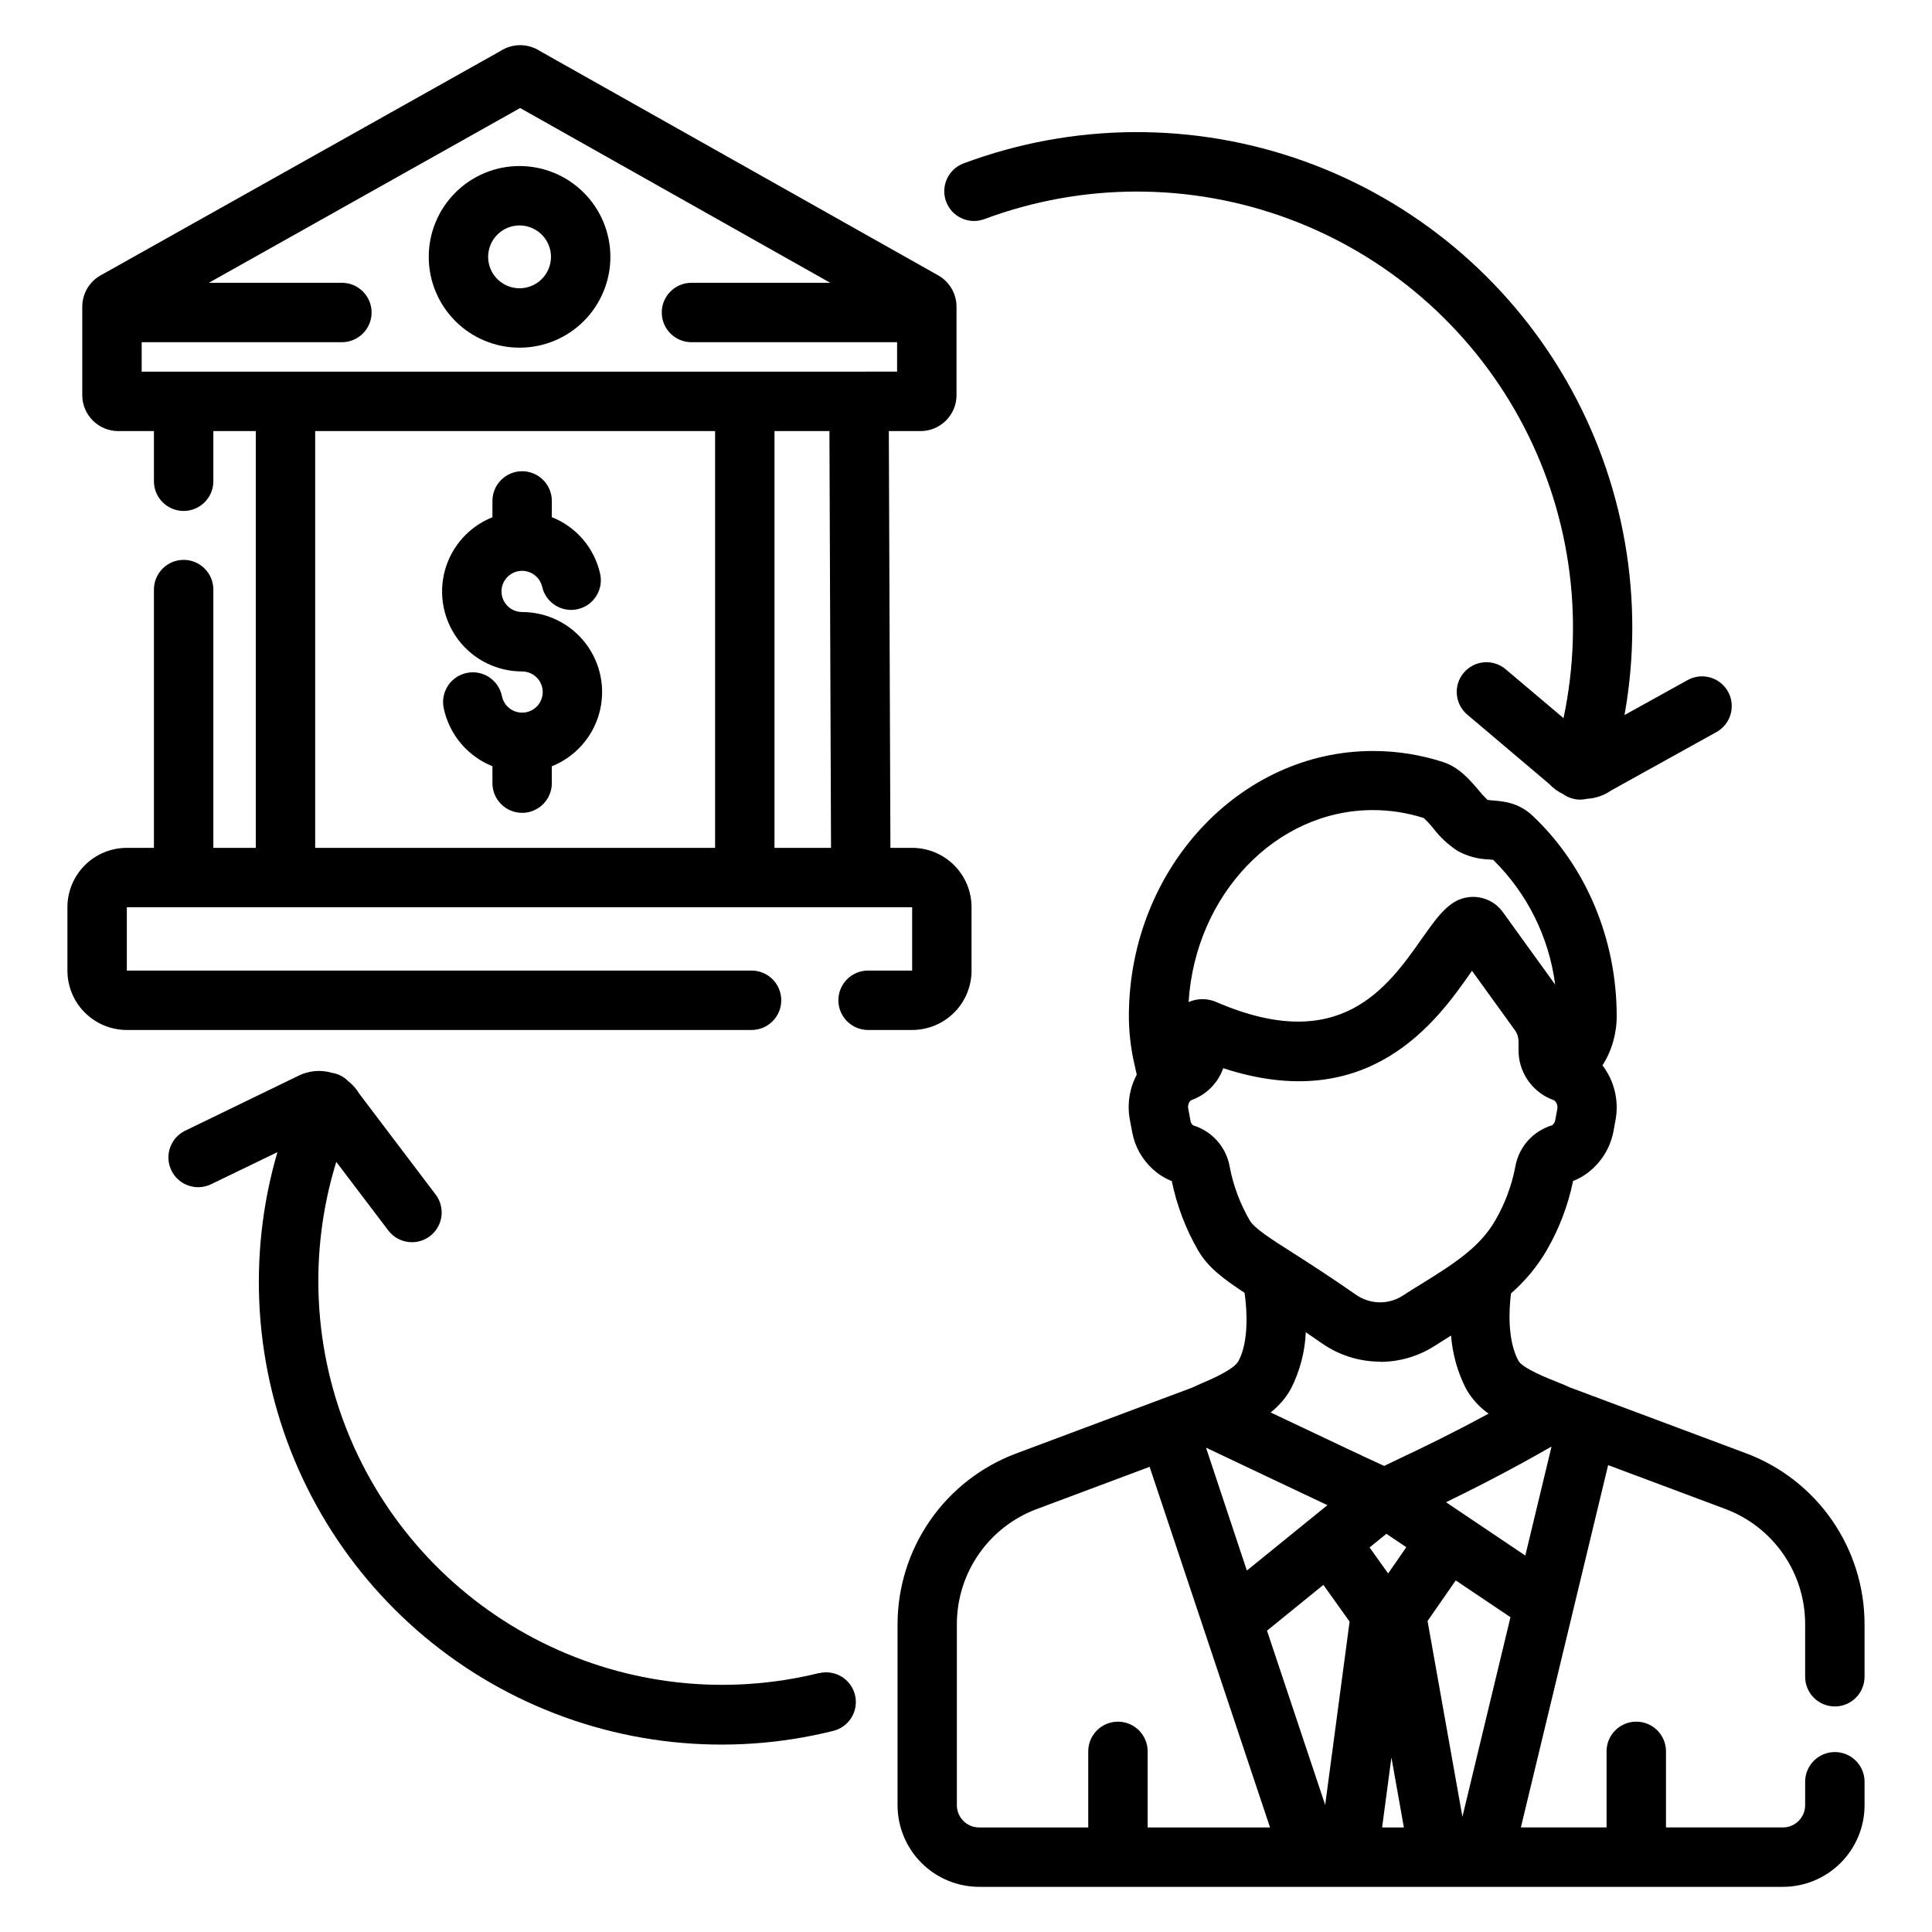
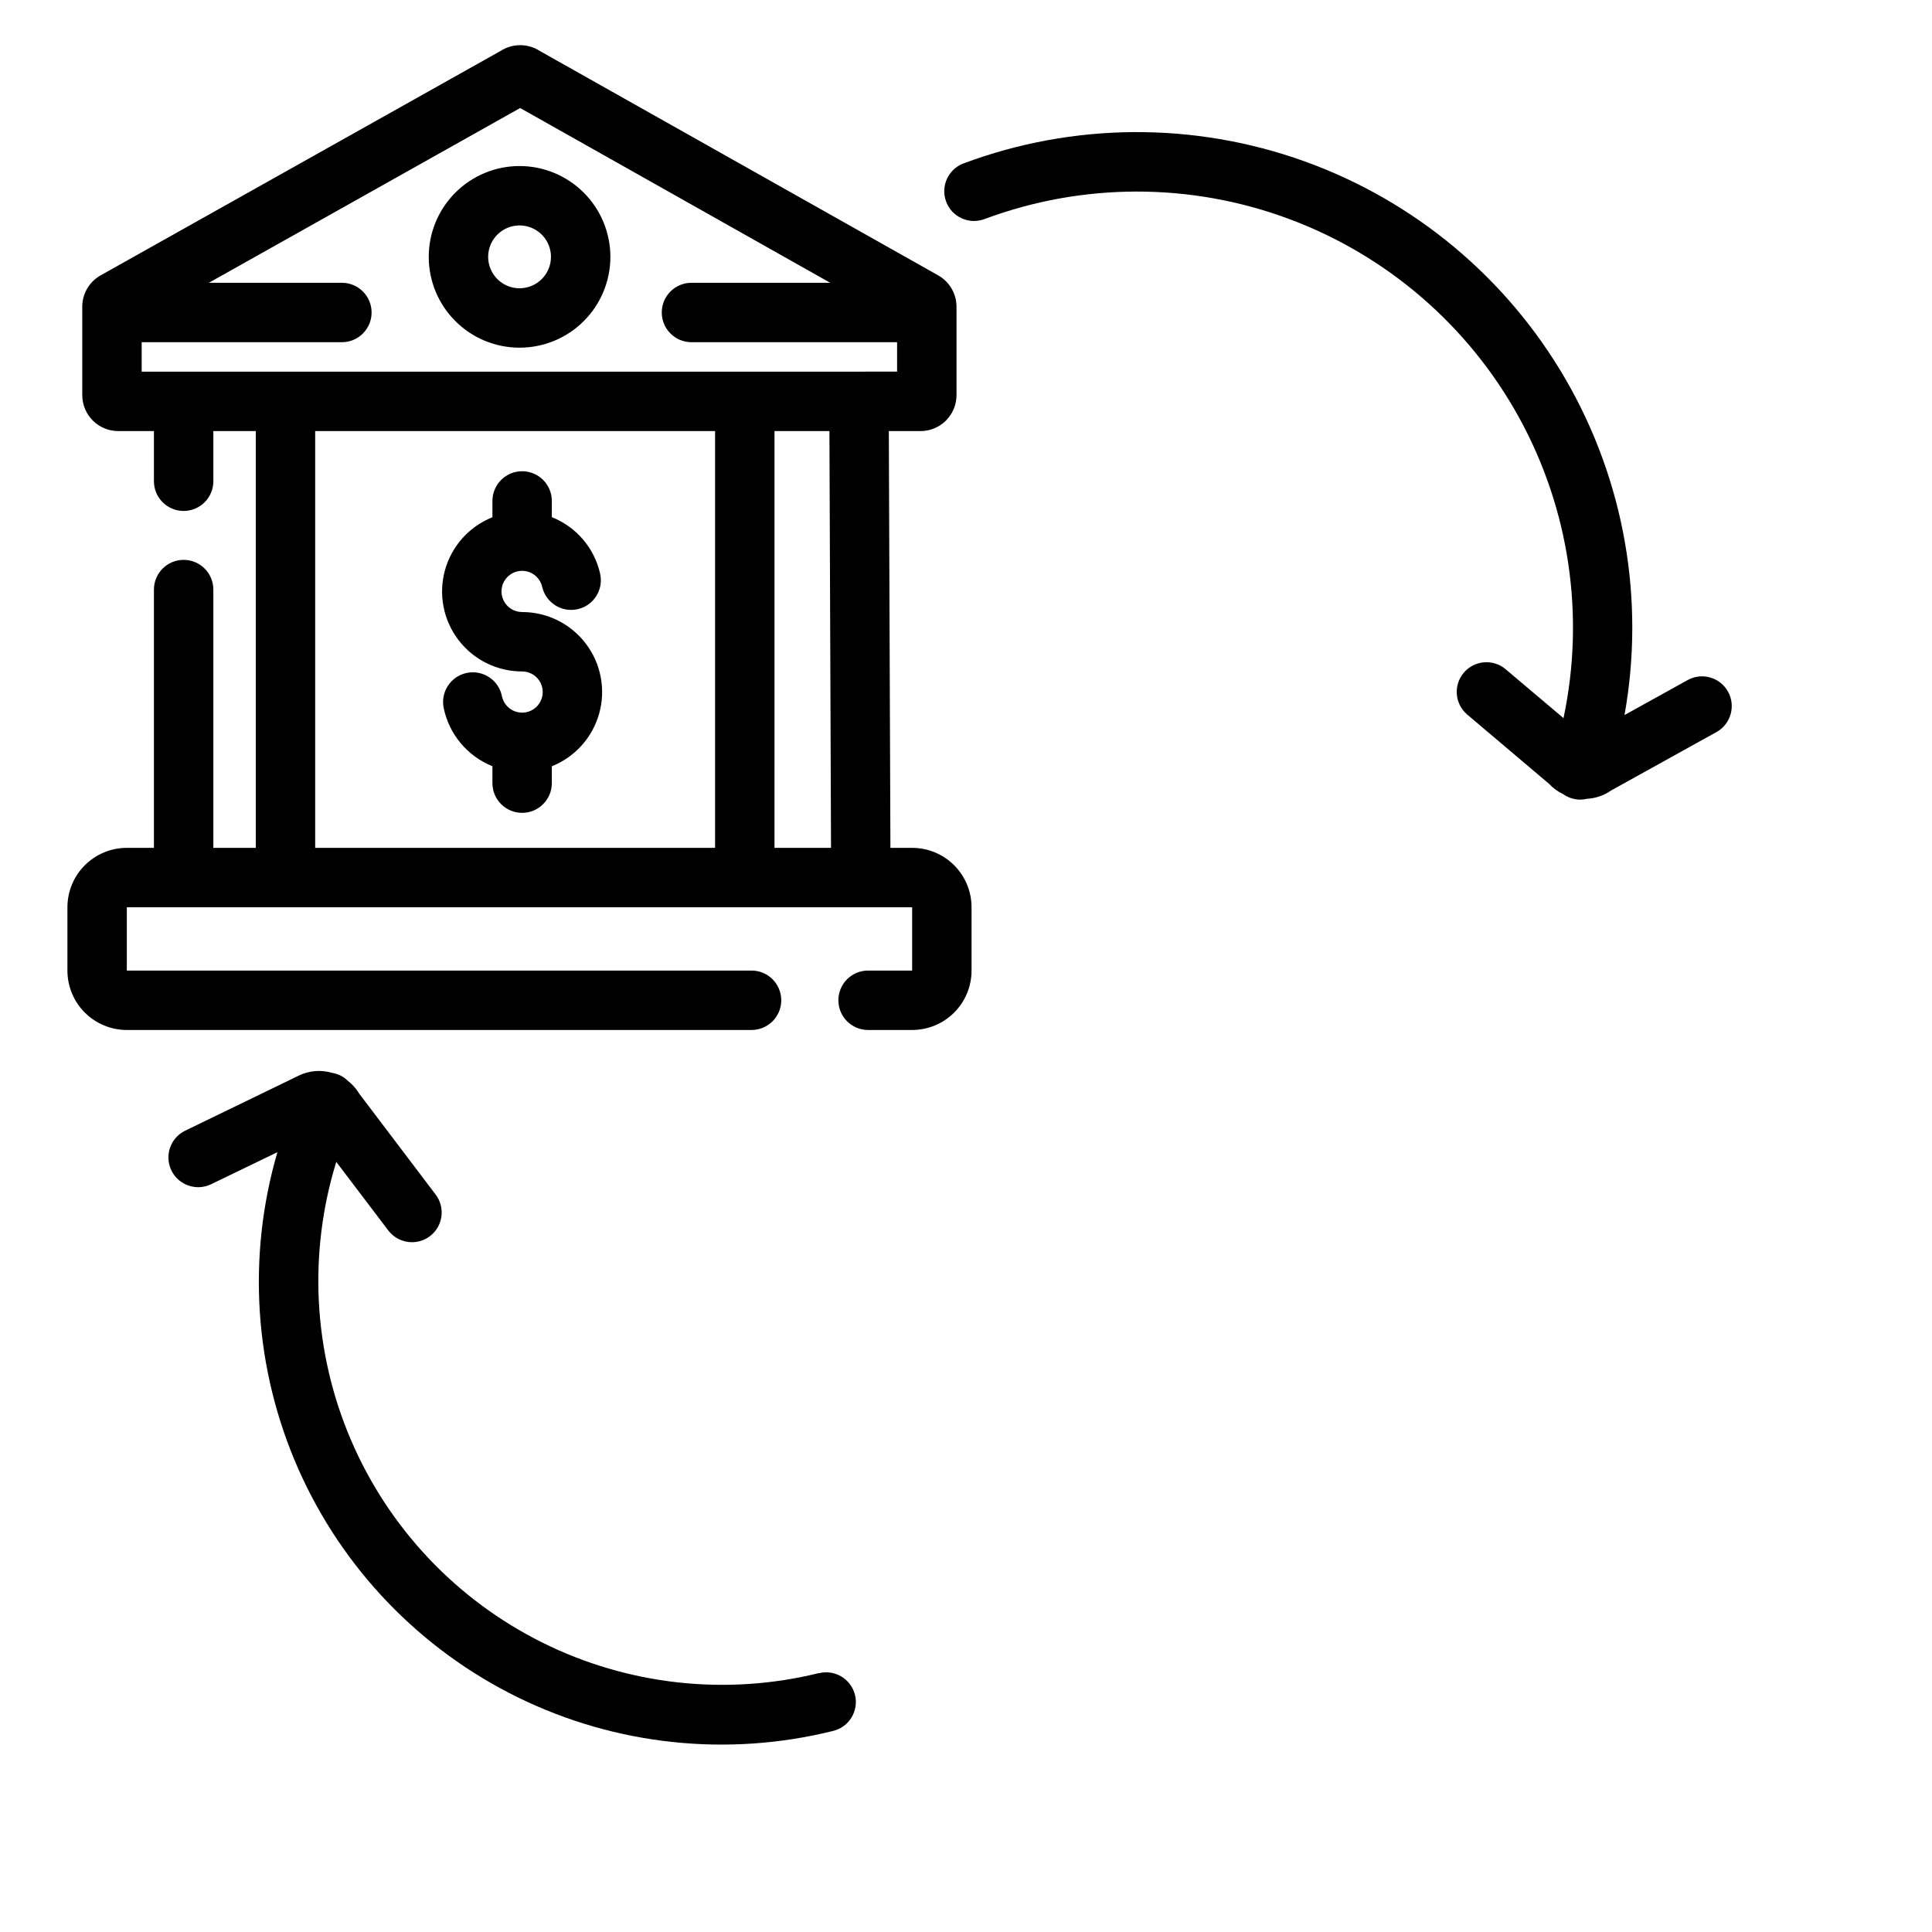
<svg xmlns="http://www.w3.org/2000/svg" fill="#000000" width="800px" height="800px" version="1.1" viewBox="144 144 512 512">
  <g>
    <path d="m401.47 401.21v-16.777c0-4.172-1.656-8.18-4.609-11.129-2.953-2.953-6.957-4.613-11.133-4.613h-5.758l-0.422-110.45h8.414c5.258-0.008 9.52-4.269 9.523-9.527v-23.391c0.012-3.453-1.844-6.641-4.852-8.344l-105.54-59.453c-3.184-2.074-7.293-2.074-10.48 0l-105.96 59.453c-3.012 1.695-4.867 4.891-4.852 8.344v23.391c0.008 5.258 4.269 9.52 9.527 9.527h9.465v13.293c0 4.348 3.523 7.871 7.871 7.871 4.348 0 7.875-3.523 7.875-7.871v-13.293h11.246v110.45h-11.246v-68.445c0-4.348-3.527-7.875-7.875-7.875-4.348 0-7.871 3.527-7.871 7.875v68.445h-7.184c-4.176 0-8.18 1.66-11.133 4.613-2.953 2.949-4.609 6.957-4.609 11.129v16.777c0 4.176 1.656 8.184 4.609 11.133 2.953 2.953 6.957 4.613 11.133 4.613h165.56c4.348 0 7.871-3.523 7.871-7.871 0-4.348-3.523-7.875-7.871-7.875h-165.56v-16.777h208.12v16.777h-11.68c-4.348 0-7.871 3.527-7.871 7.875 0 4.348 3.523 7.871 7.871 7.871h11.68c4.176 0 8.18-1.66 11.133-4.613 2.953-2.949 4.609-6.957 4.609-11.133zm-67.965-32.52h-105.98v-110.45h105.98zm15.742 0 0.004-110.45h14.555l0.422 110.45zm22.398-126.2h-190.1v-7.801h53.055c4.348 0 7.875-3.527 7.875-7.875s-3.527-7.871-7.875-7.871h-35.254l82.5-46.316 82.172 46.316h-36.773c-4.348 0-7.871 3.523-7.871 7.871s3.523 7.875 7.871 7.875h54.492v7.793z" />
    <path d="m281.69 188c-6.383 0-12.508 2.539-17.02 7.055-4.516 4.512-7.051 10.637-7.047 17.023 0 6.383 2.539 12.504 7.055 17.02 4.516 4.512 10.641 7.043 17.023 7.039 6.387 0 12.508-2.543 17.02-7.059 4.512-4.519 7.043-10.645 7.039-17.027-0.012-6.379-2.551-12.492-7.062-17-4.512-4.512-10.629-7.043-17.008-7.051zm0 32.395c-3.363 0-6.398-2.027-7.688-5.133-1.289-3.109-0.582-6.688 1.793-9.07 2.379-2.383 5.957-3.102 9.066-1.816 3.113 1.281 5.144 4.309 5.152 7.676 0.008 2.211-0.867 4.332-2.43 5.898s-3.684 2.445-5.894 2.445z" />
    <path d="m282.37 321.94c2.109 0 4.027 1.215 4.934 3.121 0.902 1.906 0.629 4.16-0.707 5.797-1.332 1.633-3.488 2.352-5.535 1.844-2.051-0.504-3.621-2.141-4.043-4.207-0.859-4.266-5.008-7.027-9.27-6.172-4.266 0.855-7.027 5.008-6.172 9.27 1.434 6.996 6.289 12.805 12.922 15.461v4.488-0.004c0 4.348 3.523 7.875 7.871 7.875s7.871-3.527 7.871-7.875v-4.469 0.004c6.148-2.461 10.793-7.648 12.559-14.027 1.766-6.383 0.449-13.223-3.562-18.488-4.008-5.269-10.246-8.363-16.867-8.359-2.098 0-4.012-1.195-4.926-3.086-0.914-1.891-0.664-4.133 0.641-5.777 1.309-1.641 3.438-2.391 5.484-1.926 2.047 0.465 3.644 2.062 4.113 4.106 0.973 4.238 5.195 6.891 9.434 5.918 4.238-0.969 6.887-5.191 5.918-9.43-1.535-6.789-6.324-12.383-12.793-14.949v-4.301 0.004c0-4.348-3.523-7.875-7.871-7.875s-7.871 3.527-7.871 7.875v4.32-0.004c-6.152 2.453-10.805 7.641-12.574 14.023s-0.449 13.227 3.562 18.496c4.012 5.269 10.258 8.355 16.883 8.348z" />
-     <path d="m630.25 596.23c2.09 0 4.09-0.828 5.566-2.305 1.477-1.477 2.309-3.477 2.309-5.566v-14.039c-0.027-9.809-3.031-19.379-8.617-27.438-5.586-8.062-13.492-14.234-22.664-17.699l-46.938-17.555c-0.906-0.453-1.969-0.875-3.305-1.406-6.043-2.371-9.465-4.25-10.195-5.598-2.953-5.422-2.527-13.598-1.969-17.859v-0.004c3.738-3.254 6.926-7.094 9.426-11.375 3.32-5.715 5.691-11.934 7.016-18.41 1.809-0.703 3.473-1.727 4.922-3.019 3.031-2.668 5.078-6.281 5.805-10.254l0.512-2.785c0.977-5.129-0.273-10.434-3.445-14.582 2.477-3.902 3.781-8.43 3.769-13.051 0-20.418-8.137-39.793-22.328-53.137-3.691-3.484-7.871-3.809-10.344-4.004h0.004c-0.535-0.023-1.066-0.082-1.594-0.176-0.836-0.797-1.613-1.648-2.332-2.551-2.293-2.695-5.137-6.062-9.34-7.438-6.035-1.969-12.348-2.965-18.695-2.953-35.316 0-64.312 31.25-64.648 69.668-0.035 4.336 0.422 8.66 1.367 12.891l0.719 3.219c-1.949 3.668-2.59 7.891-1.82 11.977l0.602 3.207h-0.004c0.688 3.793 2.609 7.25 5.461 9.84l0.129 0.109c1.438 1.316 3.106 2.359 4.922 3.066 1.324 6.481 3.688 12.703 7.004 18.422 2.539 4.348 6.387 7.32 12.281 11.188 0.688 4.832 1.121 12.98-1.613 18.074-1.199 2.242-7.223 4.832-9.484 5.797-1.043 0.453-1.918 0.828-2.695 1.219l-46.898 17.543v0.004c-9.176 3.469-17.078 9.645-22.66 17.703-5.586 8.062-8.59 17.629-8.613 27.434v48c0 5.742 2.281 11.25 6.34 15.309 4.062 4.059 9.566 6.34 15.309 6.34h212.97c5.738 0 11.246-2.281 15.305-6.34 4.062-4.059 6.344-9.566 6.344-15.309v-6.199c0-4.348-3.527-7.871-7.875-7.871s-7.871 3.523-7.871 7.871v6.199c0 3.262-2.644 5.906-5.902 5.906h-30.977v-20.164c0-4.348-3.527-7.871-7.875-7.871s-7.871 3.523-7.871 7.871v20.164h-22.711l23.125-96.02 31.164 11.66c6.172 2.336 11.492 6.492 15.25 11.918 3.762 5.426 5.781 11.867 5.797 18.469v14.043-0.004c0 2.09 0.828 4.09 2.305 5.566s3.481 2.305 5.566 2.305zm-122.44-237.55c4.582-0.004 9.137 0.707 13.5 2.106 0.918 0.859 1.773 1.781 2.559 2.766 1.766 2.305 3.906 4.301 6.328 5.902 2.562 1.43 5.438 2.223 8.371 2.301l1.133 0.109c9.031 8.867 14.816 20.512 16.434 33.062l-13.863-19.207-0.117-0.168h-0.004c-3.164-4.203-9.102-5.121-13.391-2.074-2.805 1.969-5.027 5.144-7.871 9.16-9.211 13.117-21.836 31.086-54.543 16.914-2.348-1.02-5.008-1.02-7.352 0 1.762-28.34 23.074-50.871 48.816-50.871zm-37.953 94.395c-0.934-5.125-4.652-9.305-9.633-10.824l-0.109-0.098-0.129-0.109c-0.262-0.27-0.43-0.613-0.48-0.984l-0.602-3.207c-0.152-0.707 0.008-1.449 0.445-2.027 0.191-0.176 0.422-0.309 0.668-0.395 3.82-1.438 6.805-4.5 8.148-8.352 38.855 12.723 56.797-12.754 65.652-25.41l0.277-0.402 11.445 15.852h-0.004c0.598 0.867 0.91 1.898 0.895 2.953v2.137c-0.059 5.707 3.356 10.883 8.629 13.074l0.305 0.117 0.109 0.051c0.242 0.074 0.465 0.195 0.66 0.355 0.508 0.613 0.711 1.422 0.551 2.203l-0.523 2.785c-0.078 0.5-0.324 0.957-0.695 1.301-0.047 0.047-0.102 0.09-0.16 0.125-5.008 1.5-8.758 5.68-9.703 10.824-0.945 5.031-2.734 9.867-5.293 14.297l-0.078 0.129c-4.133 7.203-11.285 11.652-19.582 16.809-1.625 0.984-3.246 2.016-4.859 3.059-1.789 1.16-3.871 1.785-6.004 1.801-2.359 0-4.656-0.738-6.574-2.113-6.769-4.723-12.164-8.168-16.492-10.941-6.219-3.938-10.332-6.613-11.531-8.668v-0.004c-2.578-4.441-4.383-9.289-5.332-14.336zm39.988 51.836c5.137-0.023 10.156-1.52 14.465-4.309 1.406-0.906 2.824-1.789 4.231-2.668 0.387 4.926 1.742 9.73 3.988 14.133 1.477 2.602 3.512 4.84 5.961 6.562-9.969 5.402-17.711 9.121-23.41 11.809l-4.262 2.047c-5.441-2.488-12.438-5.805-21.57-10.137l-8.52-4.035c2.195-1.711 4.027-3.848 5.383-6.277 2.363-4.656 3.707-9.762 3.938-14.977 1.34 0.906 2.727 1.859 4.184 2.875 4.547 3.199 9.973 4.918 15.535 4.918zm-27.336 31.695c5.027 2.391 9.418 4.469 13.273 6.277l-21.352 17.328-10.824-32.57zm-34.371 91.691v-20.164c0-4.348-3.523-7.871-7.871-7.871-4.348 0-7.871 3.523-7.871 7.871v20.164h-28.91c-3.262 0-5.906-2.644-5.906-5.906v-48.066c0.02-6.609 2.047-13.059 5.82-18.484 3.769-5.43 9.102-9.578 15.289-11.902l29.973-11.219 31.91 95.578zm47.047-5.973-15.418-46.18 14.945-12.133 6.887 9.652 0.059 0.078zm15.086 5.973 2.469-18.547 3.305 18.547zm1.605-67.316-4.922-6.887 4.457-3.621 5.273 3.551zm19.68 64.473-9.238-51.875 7.469-10.754 14.504 9.75zm16.668-69.215-21.008-14.129c6.887-3.367 16.375-8.117 27.957-14.762z" />
    <path d="m361.04 587.38c-24.641 6.082-50.641 3.211-73.359-8.105-22.719-11.312-40.68-30.332-50.672-53.66-9.996-23.328-11.375-49.449-3.891-73.703l13.777 18.164c1.488 1.969 3.816 3.125 6.285 3.121 2.988-0.004 5.719-1.695 7.047-4.371s1.027-5.875-0.777-8.254l-20.23-26.715c-0.77-1.293-1.77-2.43-2.953-3.356-0.672-0.672-1.457-1.215-2.32-1.605-0.629-0.281-1.289-0.477-1.969-0.582-2.941-0.871-6.106-0.598-8.855 0.758l-30.051 14.574c-3.918 1.902-5.551 6.617-3.648 10.535 1.902 3.914 6.621 5.547 10.535 3.644l17.562-8.492c-8.105 27.734-6.156 57.438 5.504 83.875 11.66 26.434 32.285 47.902 58.23 60.617 25.945 12.715 55.547 15.859 83.582 8.875 4.219-1.051 6.789-5.32 5.742-9.539-1.051-4.223-5.32-6.793-9.539-5.742z" />
    <path d="m404.92 202.05c25.984-9.688 54.582-9.711 80.582-0.066 26 9.648 47.66 28.324 61.035 52.617 13.371 24.293 17.562 52.582 11.809 79.711l-15.34-12.961c-1.594-1.348-3.66-2.004-5.738-1.832-2.082 0.176-4.008 1.168-5.356 2.762-2.809 3.32-2.391 8.289 0.93 11.098l21.648 18.32c1.074 1.148 2.356 2.086 3.777 2.766 0.66 0.461 1.387 0.824 2.156 1.074 0.773 0.246 1.586 0.371 2.398 0.371 0.582-0.008 1.16-0.078 1.723-0.215 2.312-0.129 4.547-0.898 6.445-2.223l27.887-15.469c3.805-2.109 5.18-6.902 3.07-10.707-2.109-3.805-6.902-5.18-10.707-3.07l-16.727 9.27c5.481-30.551-0.035-62.055-15.574-88.922s-40.094-47.363-69.305-57.848c-29.215-10.484-61.195-10.281-90.273 0.574-4.078 1.527-6.144 6.066-4.621 10.141 1.523 4.078 6.066 6.144 10.141 4.621z" />
  </g>
</svg>